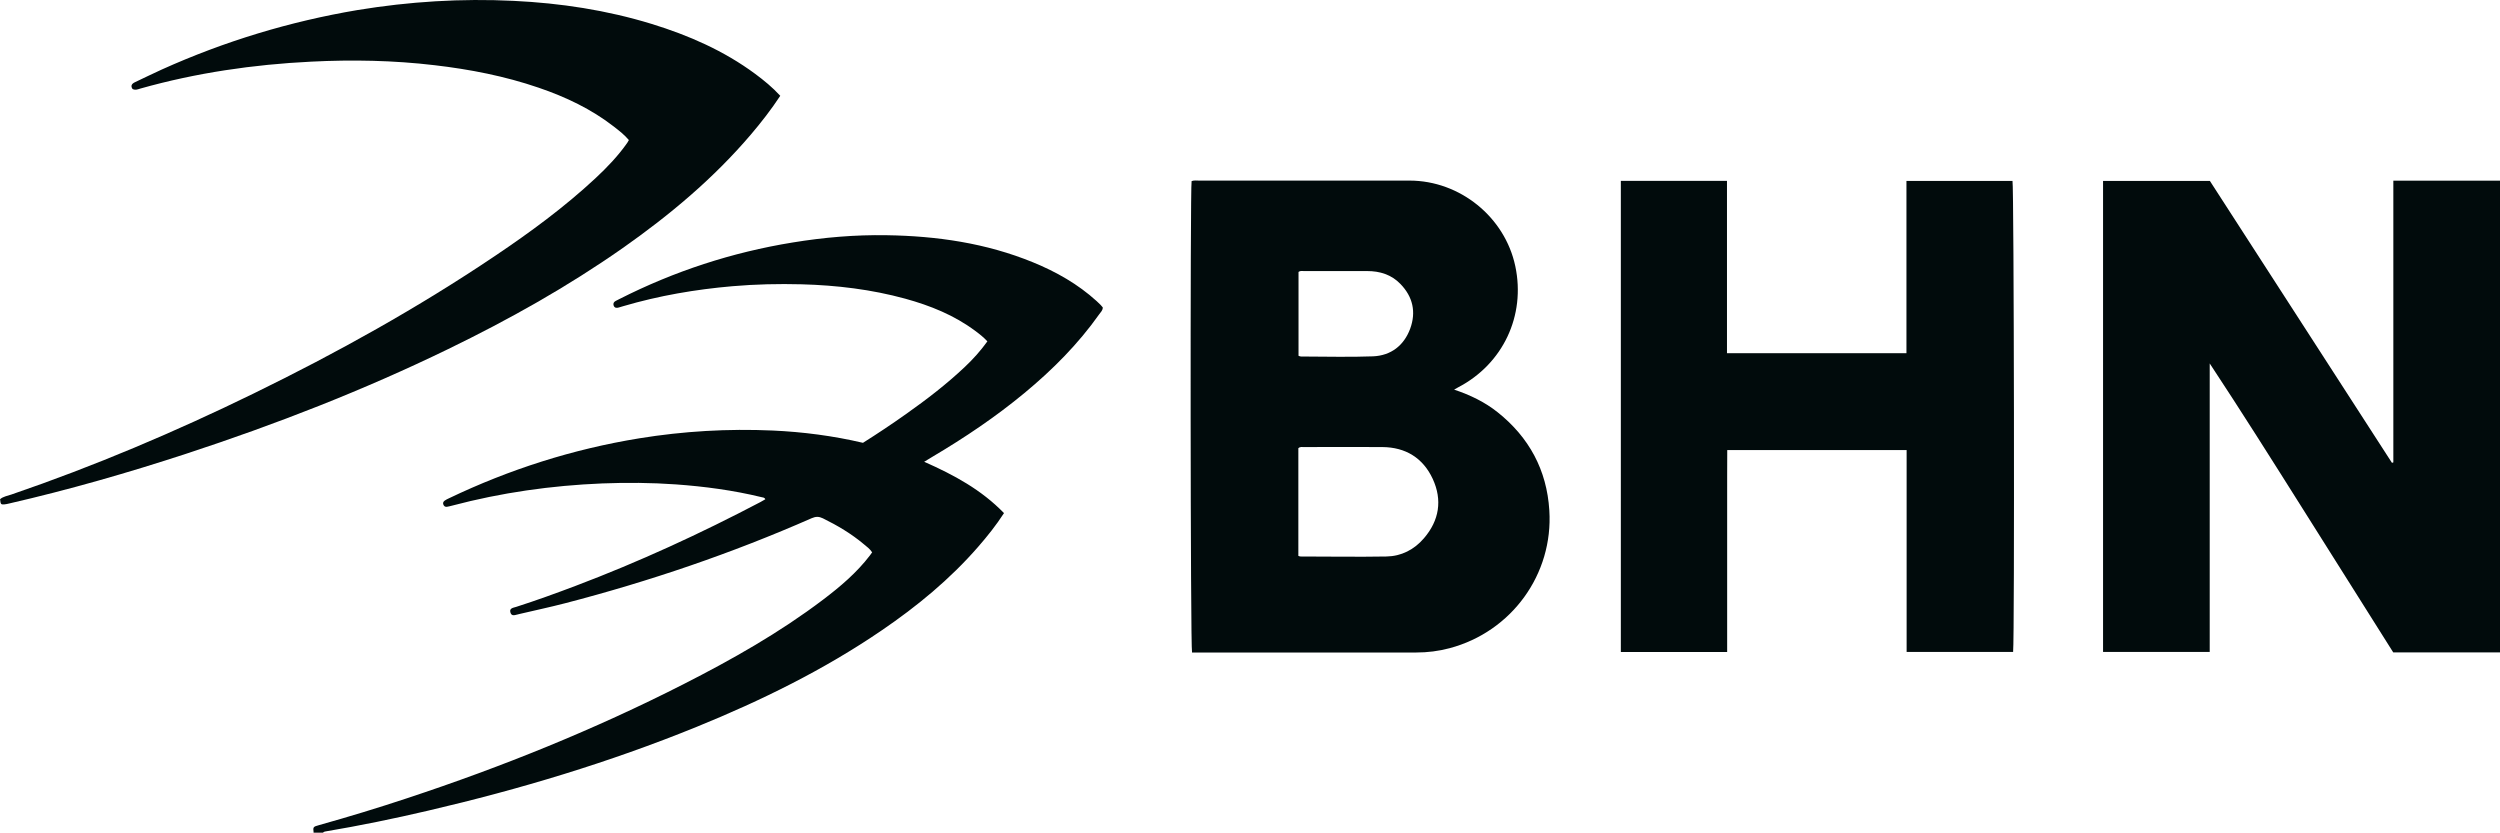
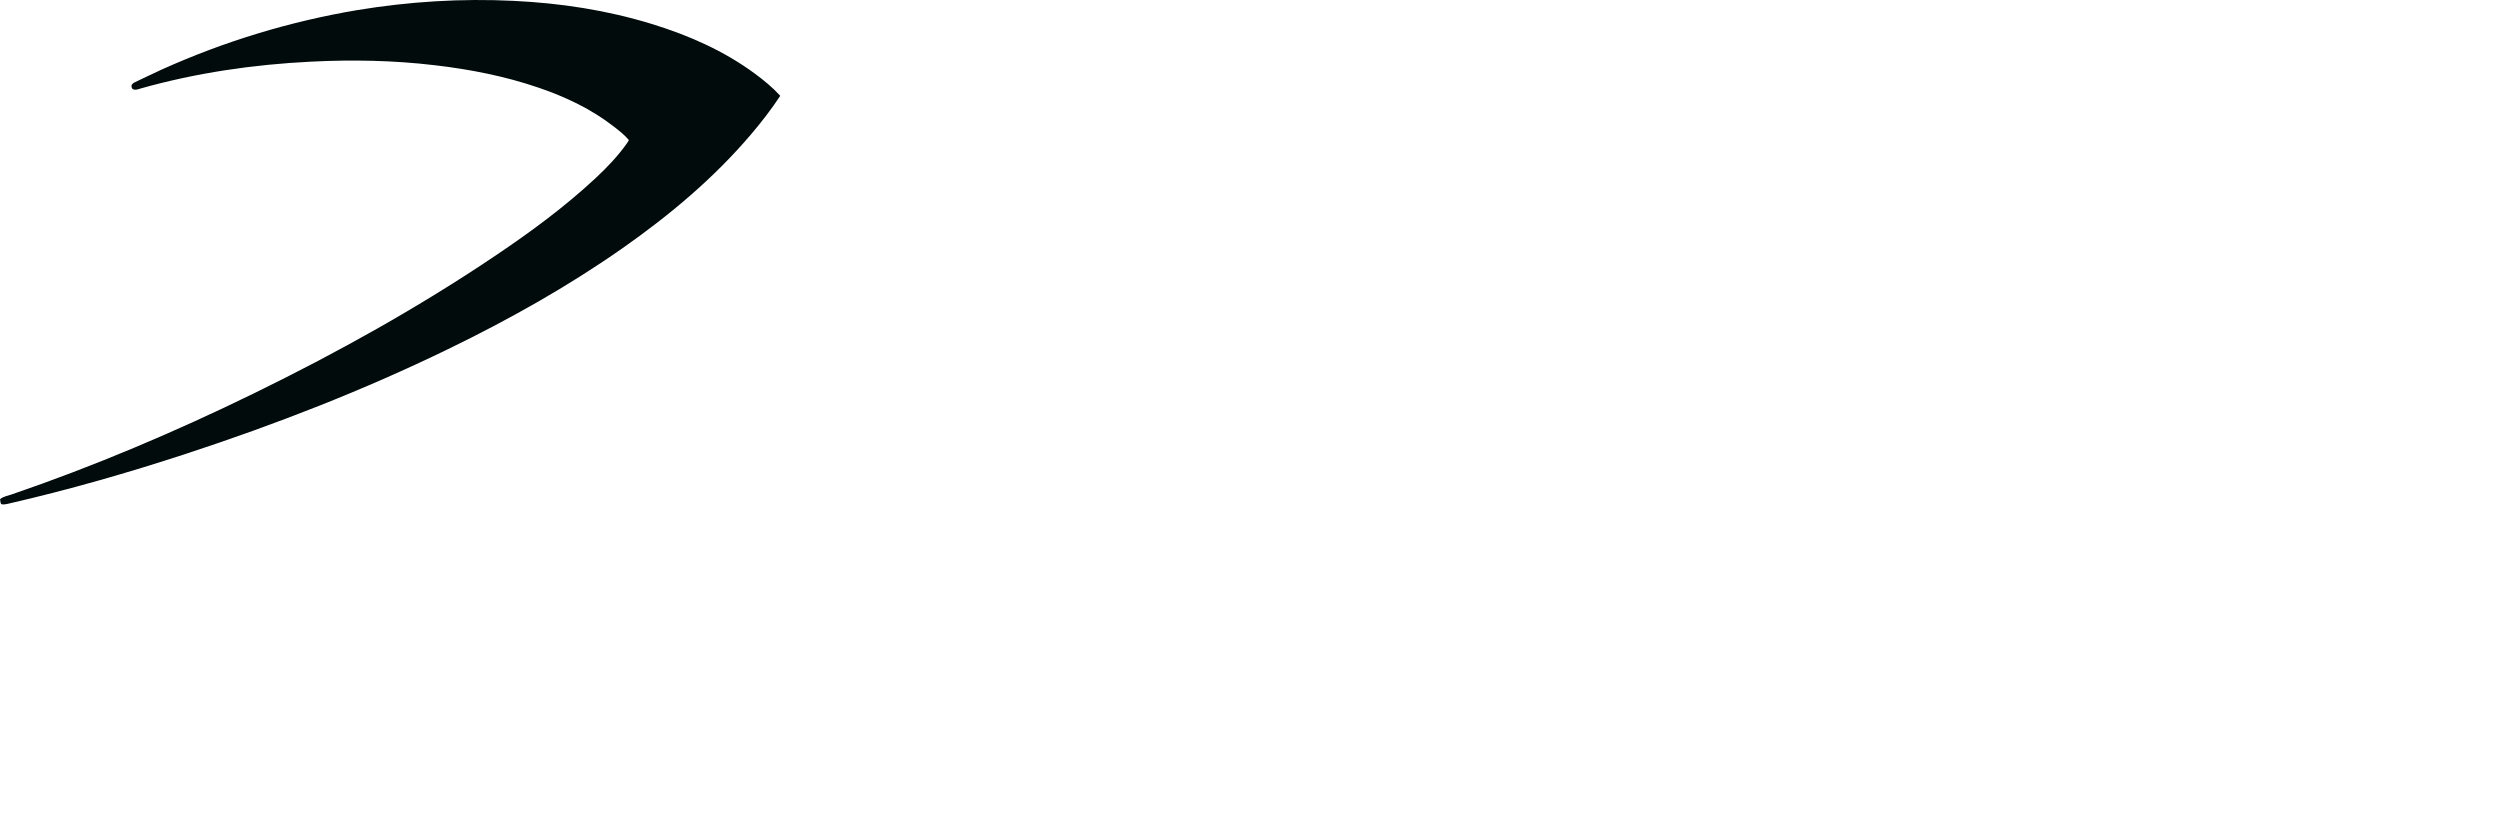
<svg xmlns="http://www.w3.org/2000/svg" id="b" data-name="Layer 2" width="288.77" height="96.2" viewBox="0 0 288.77 96.2">
  <defs>
    <style>      .d {        fill: #010B0C;        stroke-width: 0px;      }    </style>
  </defs>
  <g id="c" data-name="ALL LOGOS">
    <g>
-       <path class="d" d="m288.77,75.36h-12.33c-3.51-5.56-7.02-11.14-10.53-16.71-3.51-5.57-7.02-11.14-10.67-16.67v33.32h-12.32V20.9h12.34c7,10.84,14.01,21.7,21.03,32.56.05-.02.11-.03.16-.05V20.87h12.33v54.49Z" />
-       <path class="d" d="m36.23,96.2c-.08-.68-.09-.7.65-.9,3.42-.96,6.81-1.99,10.18-3.11,10.94-3.62,21.6-7.92,31.87-13.15,5.62-2.86,11.11-5.96,16.15-9.78,1.98-1.5,3.88-3.11,5.4-5.1.08-.1.15-.21.26-.36-.25-.39-.62-.66-.96-.94-1.44-1.21-3.04-2.16-4.73-2.99-.45-.22-.82-.22-1.28-.02-9.23,4.06-18.75,7.3-28.5,9.83-1.73.45-3.48.82-5.22,1.23-.05.01-.1.03-.16.04-.35.06-.8.32-.94-.23-.13-.49.37-.52.67-.62,2.31-.74,4.6-1.57,6.87-2.43,7.32-2.77,14.42-6.04,21.35-9.68.19-.1.37-.21.56-.32-.09-.22-.29-.21-.46-.25-3.25-.79-6.56-1.23-9.89-1.47-2.83-.2-5.66-.22-8.49-.11-5.86.24-11.65,1.06-17.32,2.56-.21.05-.41.11-.62.14-.21.03-.36-.09-.42-.29-.06-.17.02-.32.16-.42.15-.11.32-.19.49-.27,7-3.35,14.32-5.68,21.99-6.93,5.11-.83,10.25-1.13,15.42-.9,3.5.16,6.97.61,10.42,1.42,1.68-1.06,3.35-2.17,4.98-3.33,2.38-1.68,4.69-3.45,6.81-5.46.93-.88,1.79-1.83,2.58-2.93-.42-.46-.9-.84-1.39-1.2-2.43-1.82-5.2-2.93-8.1-3.73-3.91-1.07-7.91-1.55-11.95-1.66-2.68-.07-5.34-.01-8.01.22-4.27.37-8.47,1.09-12.59,2.3-.18.05-.36.1-.54.16-.26.08-.49.05-.59-.23-.08-.23.02-.42.24-.53.14-.07.28-.15.43-.22,6.33-3.21,13-5.39,20.01-6.53,3.6-.59,7.21-.9,10.85-.84,5.81.09,11.49.91,16.91,3.13,2.69,1.1,5.19,2.52,7.35,4.48.16.14.31.29.46.44.09.09.18.2.25.29,0,.35-.24.55-.41.79-2.44,3.45-5.39,6.41-8.64,9.1-3.32,2.75-6.89,5.15-10.59,7.34-.3.18-.59.36-.99.6,3.43,1.51,6.62,3.24,9.22,5.93-.91,1.41-1.93,2.68-3,3.91-3.25,3.73-7.04,6.85-11.12,9.63-6.69,4.57-13.92,8.11-21.41,11.16-10.06,4.09-20.43,7.21-31,9.67-3.93.92-7.87,1.73-11.85,2.4-.11.02-.21.04-.27.14h-1.12Z" />
-       <path class="d" d="m167.95,45c1.88.63,3.56,1.44,5.04,2.62,3.64,2.9,5.68,6.68,5.97,11.33.47,7.37-4.35,14.01-11.51,15.92-1.27.34-2.56.5-3.88.5-8.31,0-16.63,0-24.94,0h-.94c-.19-.61-.22-53.62-.05-54.45.28-.11.58-.06.87-.06,8.1,0,16.2,0,24.3,0,5.82,0,11.02,4.21,12.22,9.89,1.21,5.71-1.42,11.29-6.6,13.99-.12.06-.23.13-.46.26Zm-17.98,19.21c.13.04.18.07.23.07,3.31,0,6.63.06,9.94,0,1.73-.03,3.21-.79,4.34-2.11,1.77-2.06,2.14-4.41,1.01-6.86-1.12-2.41-3.13-3.65-5.81-3.67-3.02-.03-6.04,0-9.06,0-.21,0-.43-.06-.65.13v12.45Zm.02-32.8v9.69c.13.04.2.08.28.08,2.78,0,5.56.09,8.33-.02,2.07-.09,3.57-1.25,4.29-3.2.7-1.92.31-3.68-1.13-5.16-1.04-1.08-2.37-1.49-3.84-1.49-2.43,0-4.86,0-7.29,0-.21,0-.43-.06-.64.1Z" />
-       <path class="d" d="m187.23,20.89h12.25v19.91h20.73v-19.9h12.25c.17.55.25,52.74.07,54.4h-12.3v-23.31h-20.72c-.02,1.94,0,3.88-.01,5.81,0,1.95,0,3.9,0,5.85v11.66h-12.28V20.89Z" />
      <path class="d" d="m90.13,11.06c-1.06,1.61-2.19,3.06-3.38,4.46-4.32,5.08-9.39,9.32-14.83,13.14-6.38,4.47-13.15,8.26-20.15,11.66-9.79,4.76-19.9,8.69-30.23,12.08-6.75,2.21-13.57,4.17-20.49,5.76-.18.04-.37.09-.55.1-.4.03-.43-.01-.49-.6.37-.32.86-.38,1.31-.54,9.58-3.28,18.89-7.23,27.98-11.67,9.63-4.7,18.98-9.9,27.88-15.89,4.06-2.73,8-5.62,11.59-8.96,1.35-1.26,2.63-2.59,3.69-4.11.06-.09.11-.18.18-.31-.5-.6-1.11-1.07-1.71-1.54-2.62-2.04-5.58-3.44-8.71-4.51-3.91-1.34-7.93-2.12-12.03-2.6-4.74-.56-9.49-.65-14.24-.41-6.69.33-13.28,1.29-19.74,3.11-.27.08-.56.22-.9.05-.24-.35-.11-.6.27-.78,1.04-.49,2.07-1,3.11-1.47,7.24-3.26,14.78-5.55,22.61-6.87C47.27.18,53.29-.2,59.34.1c5.41.26,10.73,1.07,15.92,2.66,4.29,1.32,8.36,3.1,11.98,5.78,1.01.75,1.98,1.54,2.88,2.52Z" />
    </g>
  </g>
</svg>